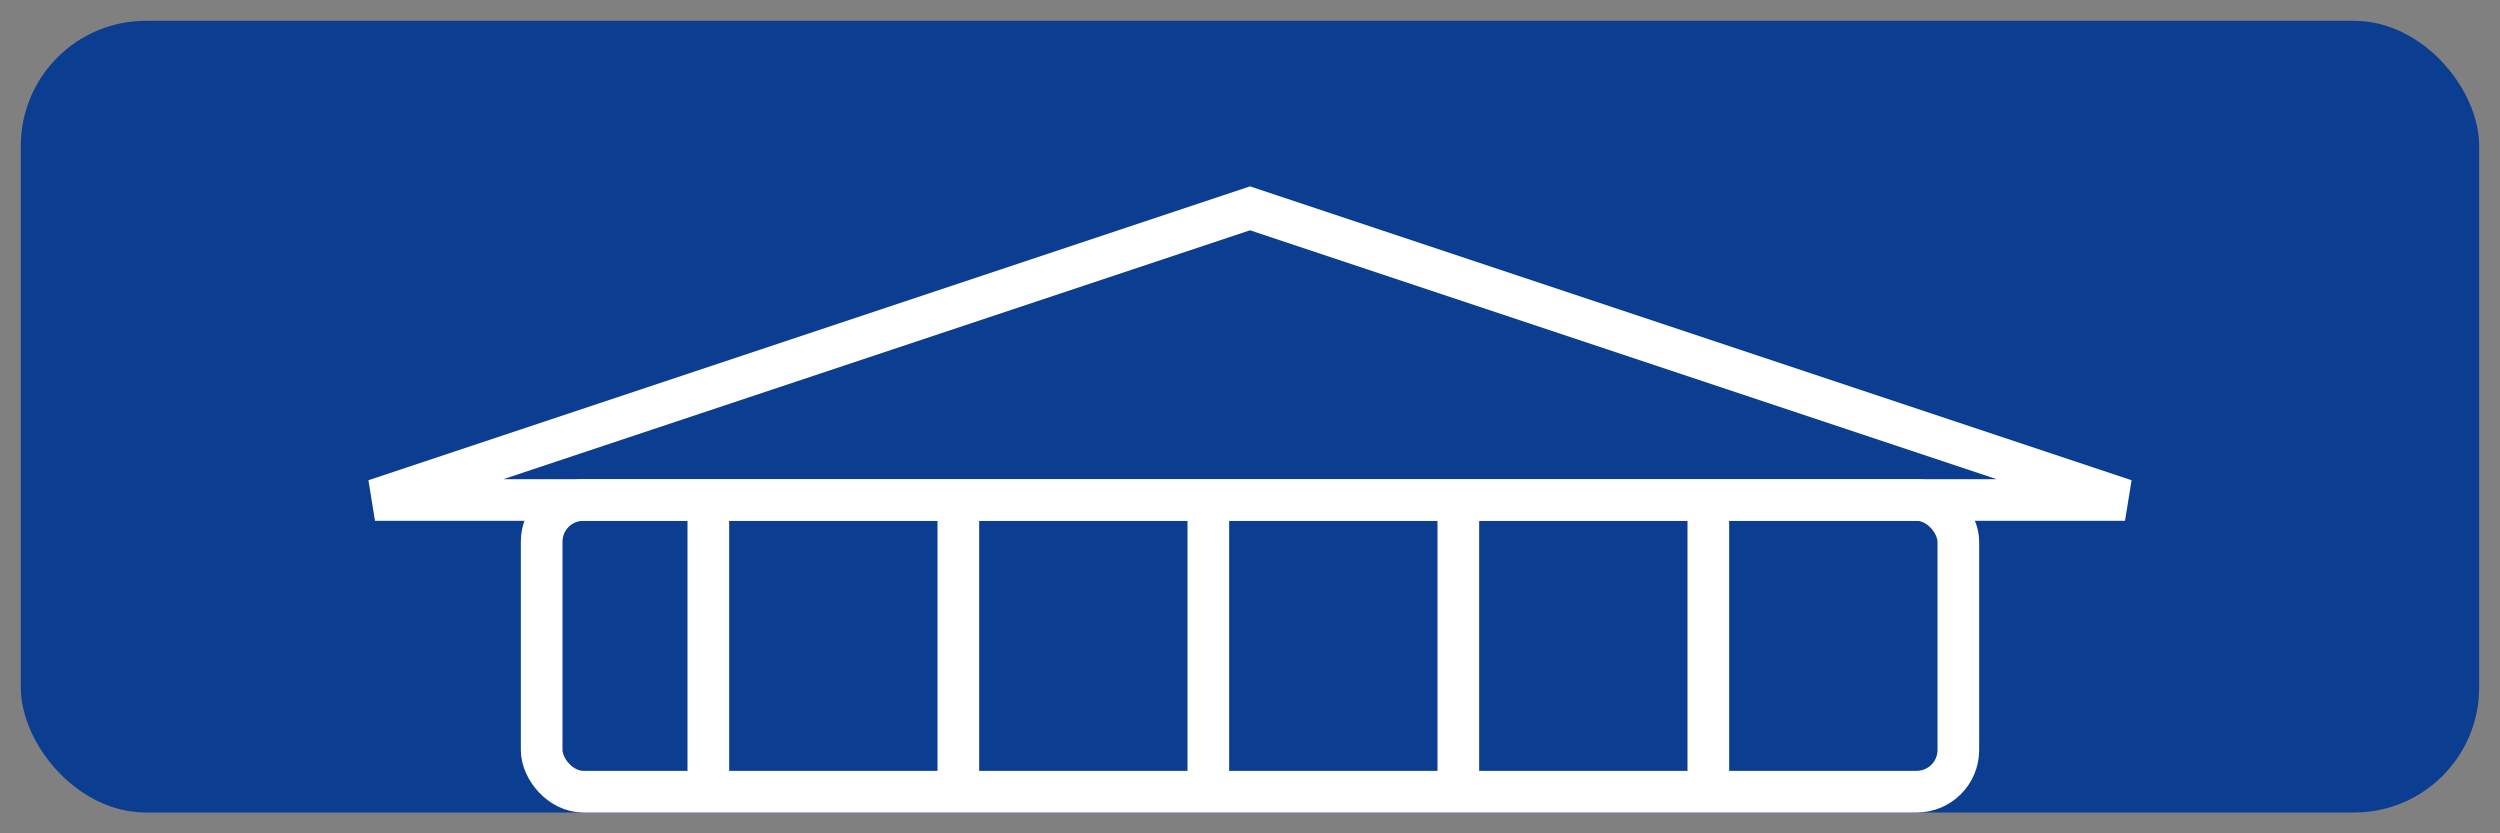
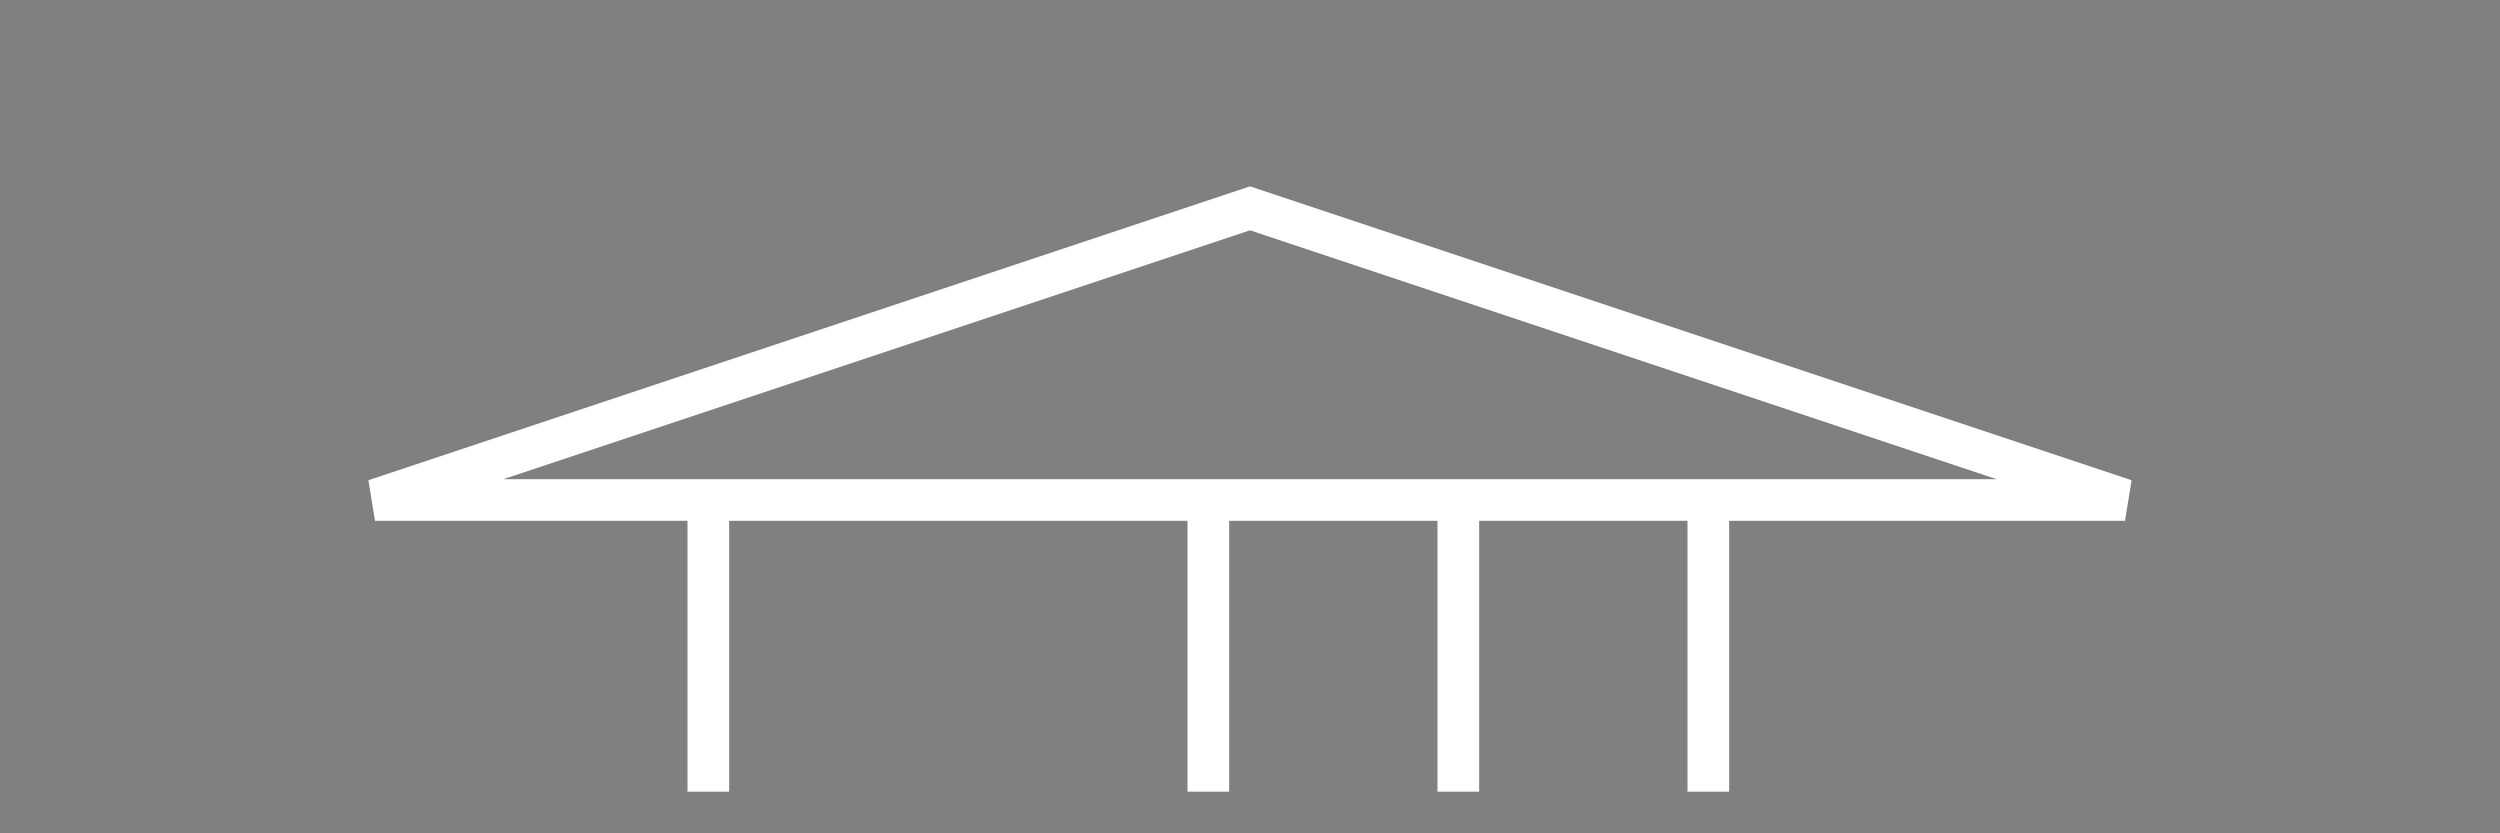
<svg xmlns="http://www.w3.org/2000/svg" viewBox="0 0 120 40" role="img" aria-labelledby="t">
  <rect x="0" y="0" width="120" height="40" fill="#808080" stroke="none" />
  <title id="t">Banküberweisung</title>
-   <rect x="1" y="1" width="118" height="38" rx="6" fill="#0B3D91" />
  <g transform="translate(18,8)" fill="none" stroke="#FFFFFF" stroke-width="2">
    <polygon points="42,2 84,16 0,16" fill="none" />
-     <rect x="8" y="16" width="68" height="14" rx="2" />
    <line x1="16" y1="16" x2="16" y2="30" />
-     <line x1="28" y1="16" x2="28" y2="30" />
    <line x1="40" y1="16" x2="40" y2="30" />
    <line x1="52" y1="16" x2="52" y2="30" />
    <line x1="64" y1="16" x2="64" y2="30" />
  </g>
</svg>